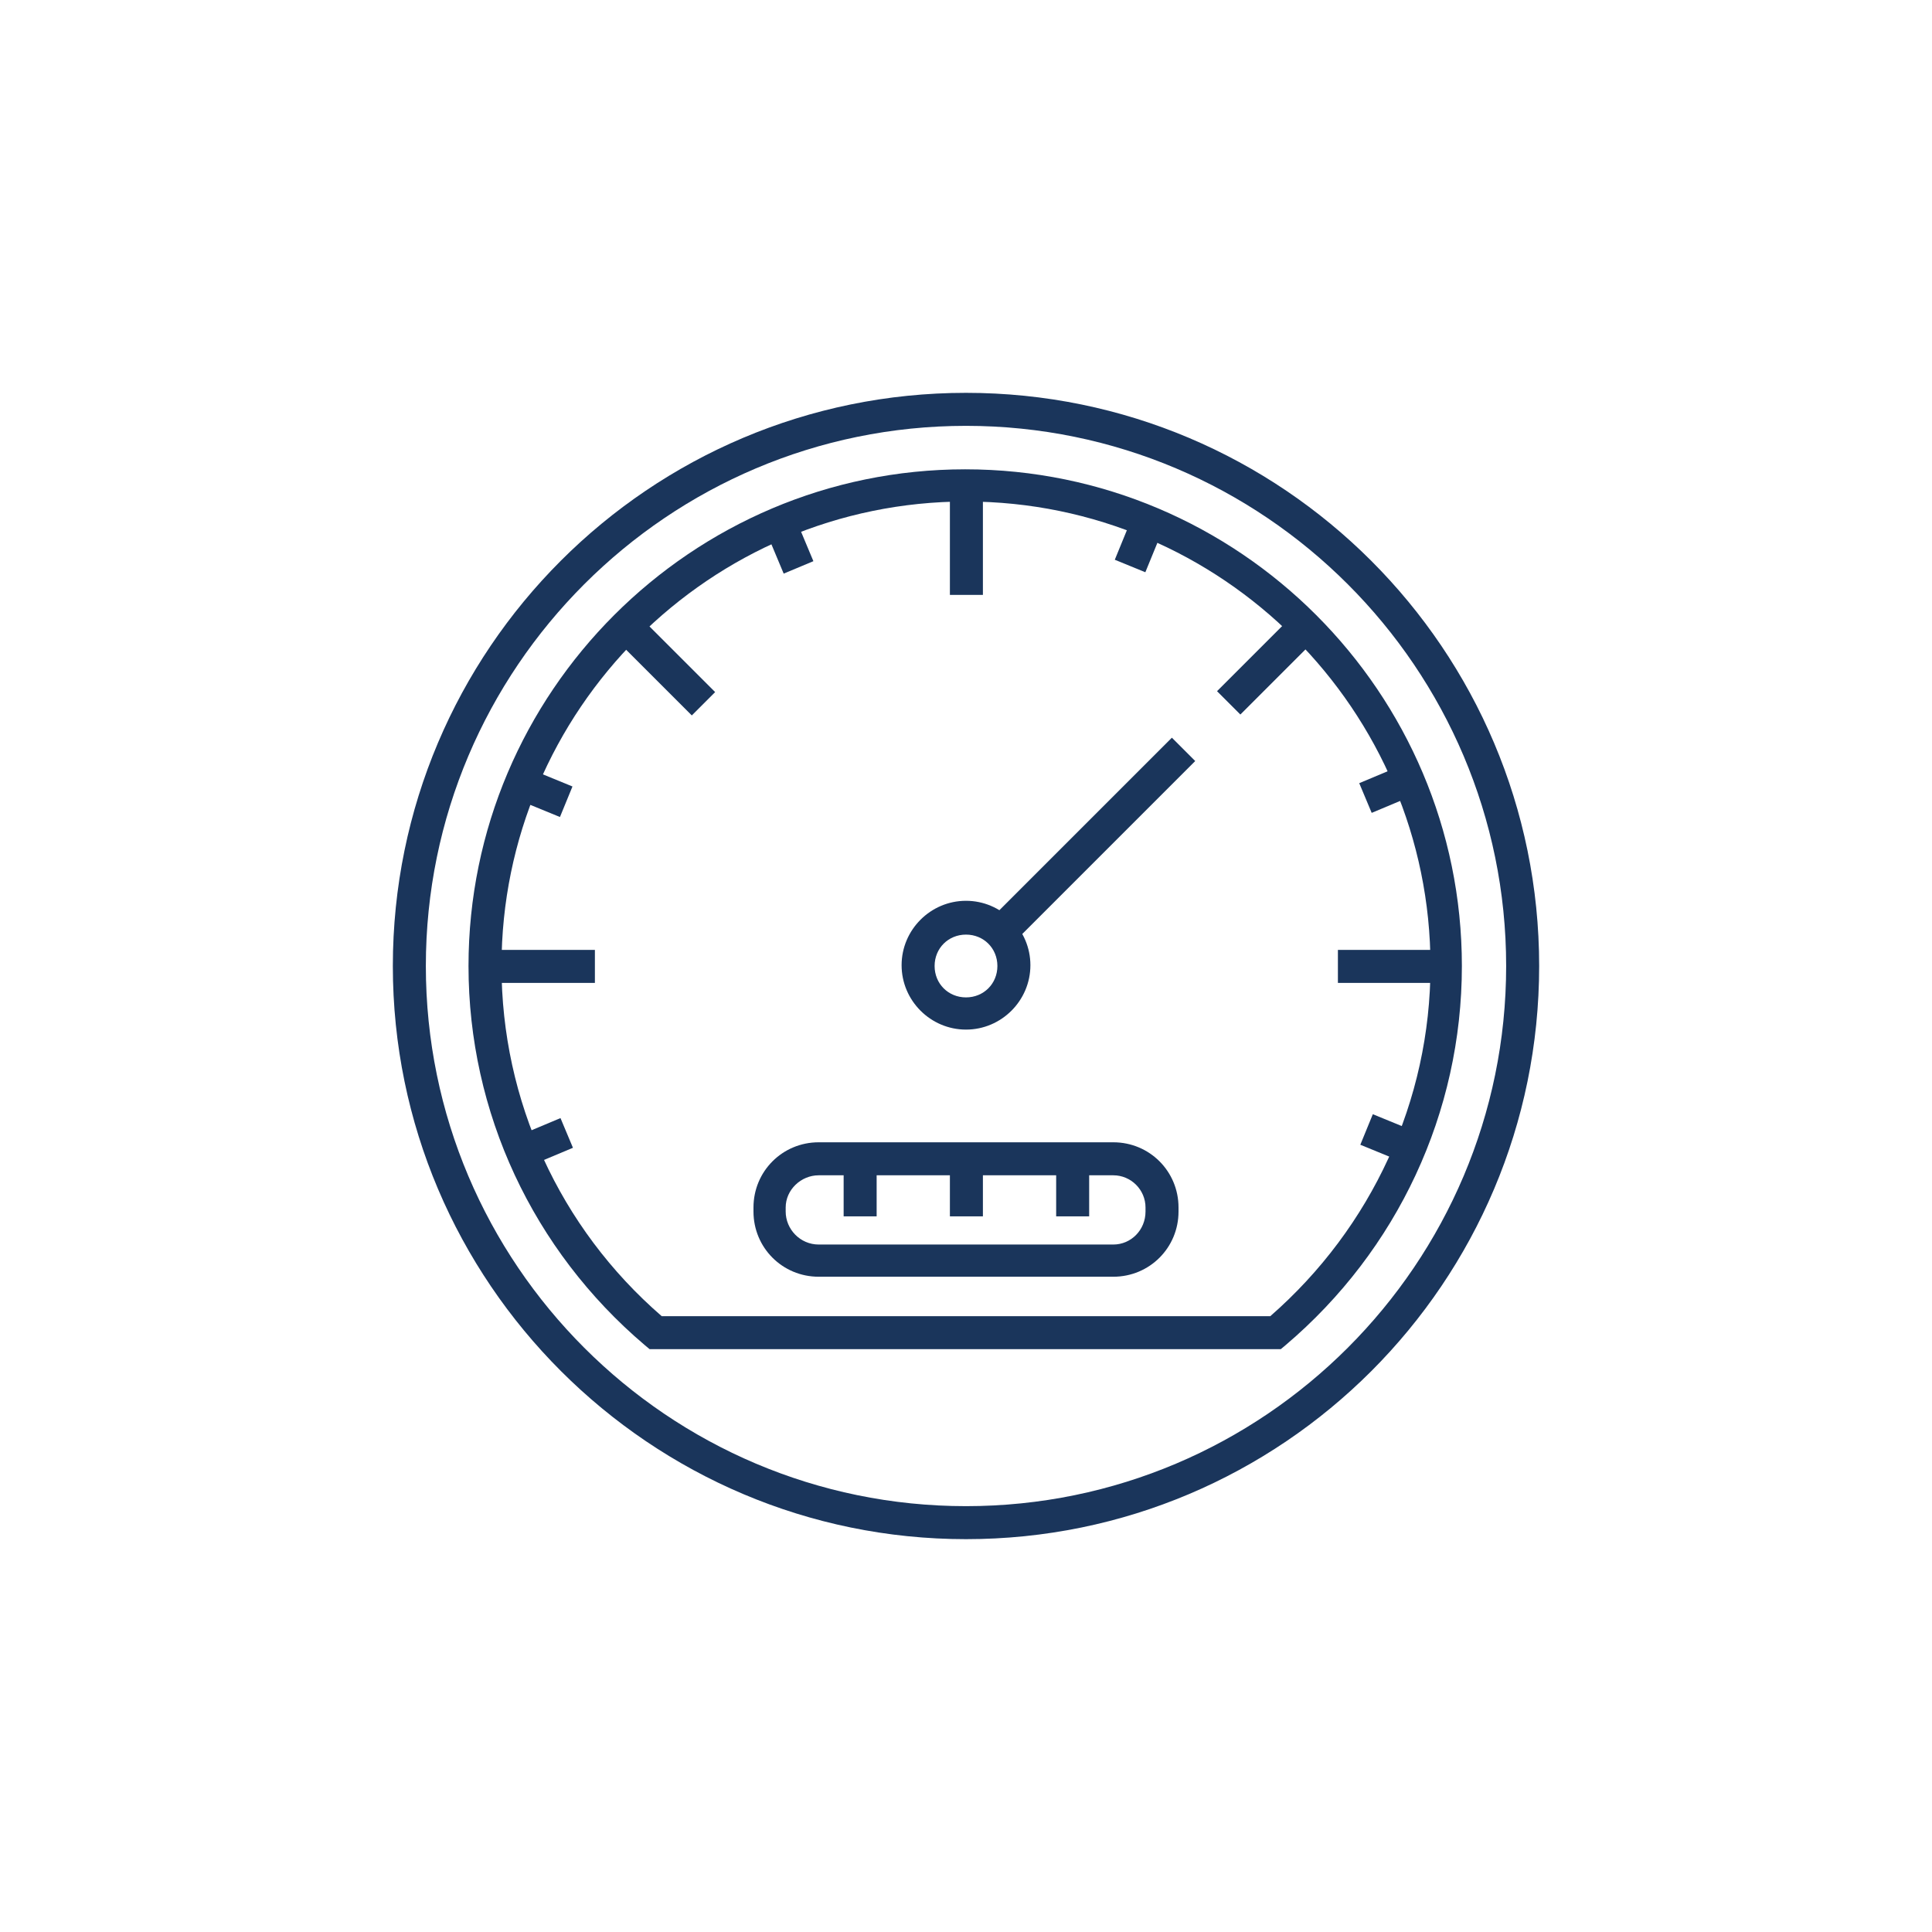
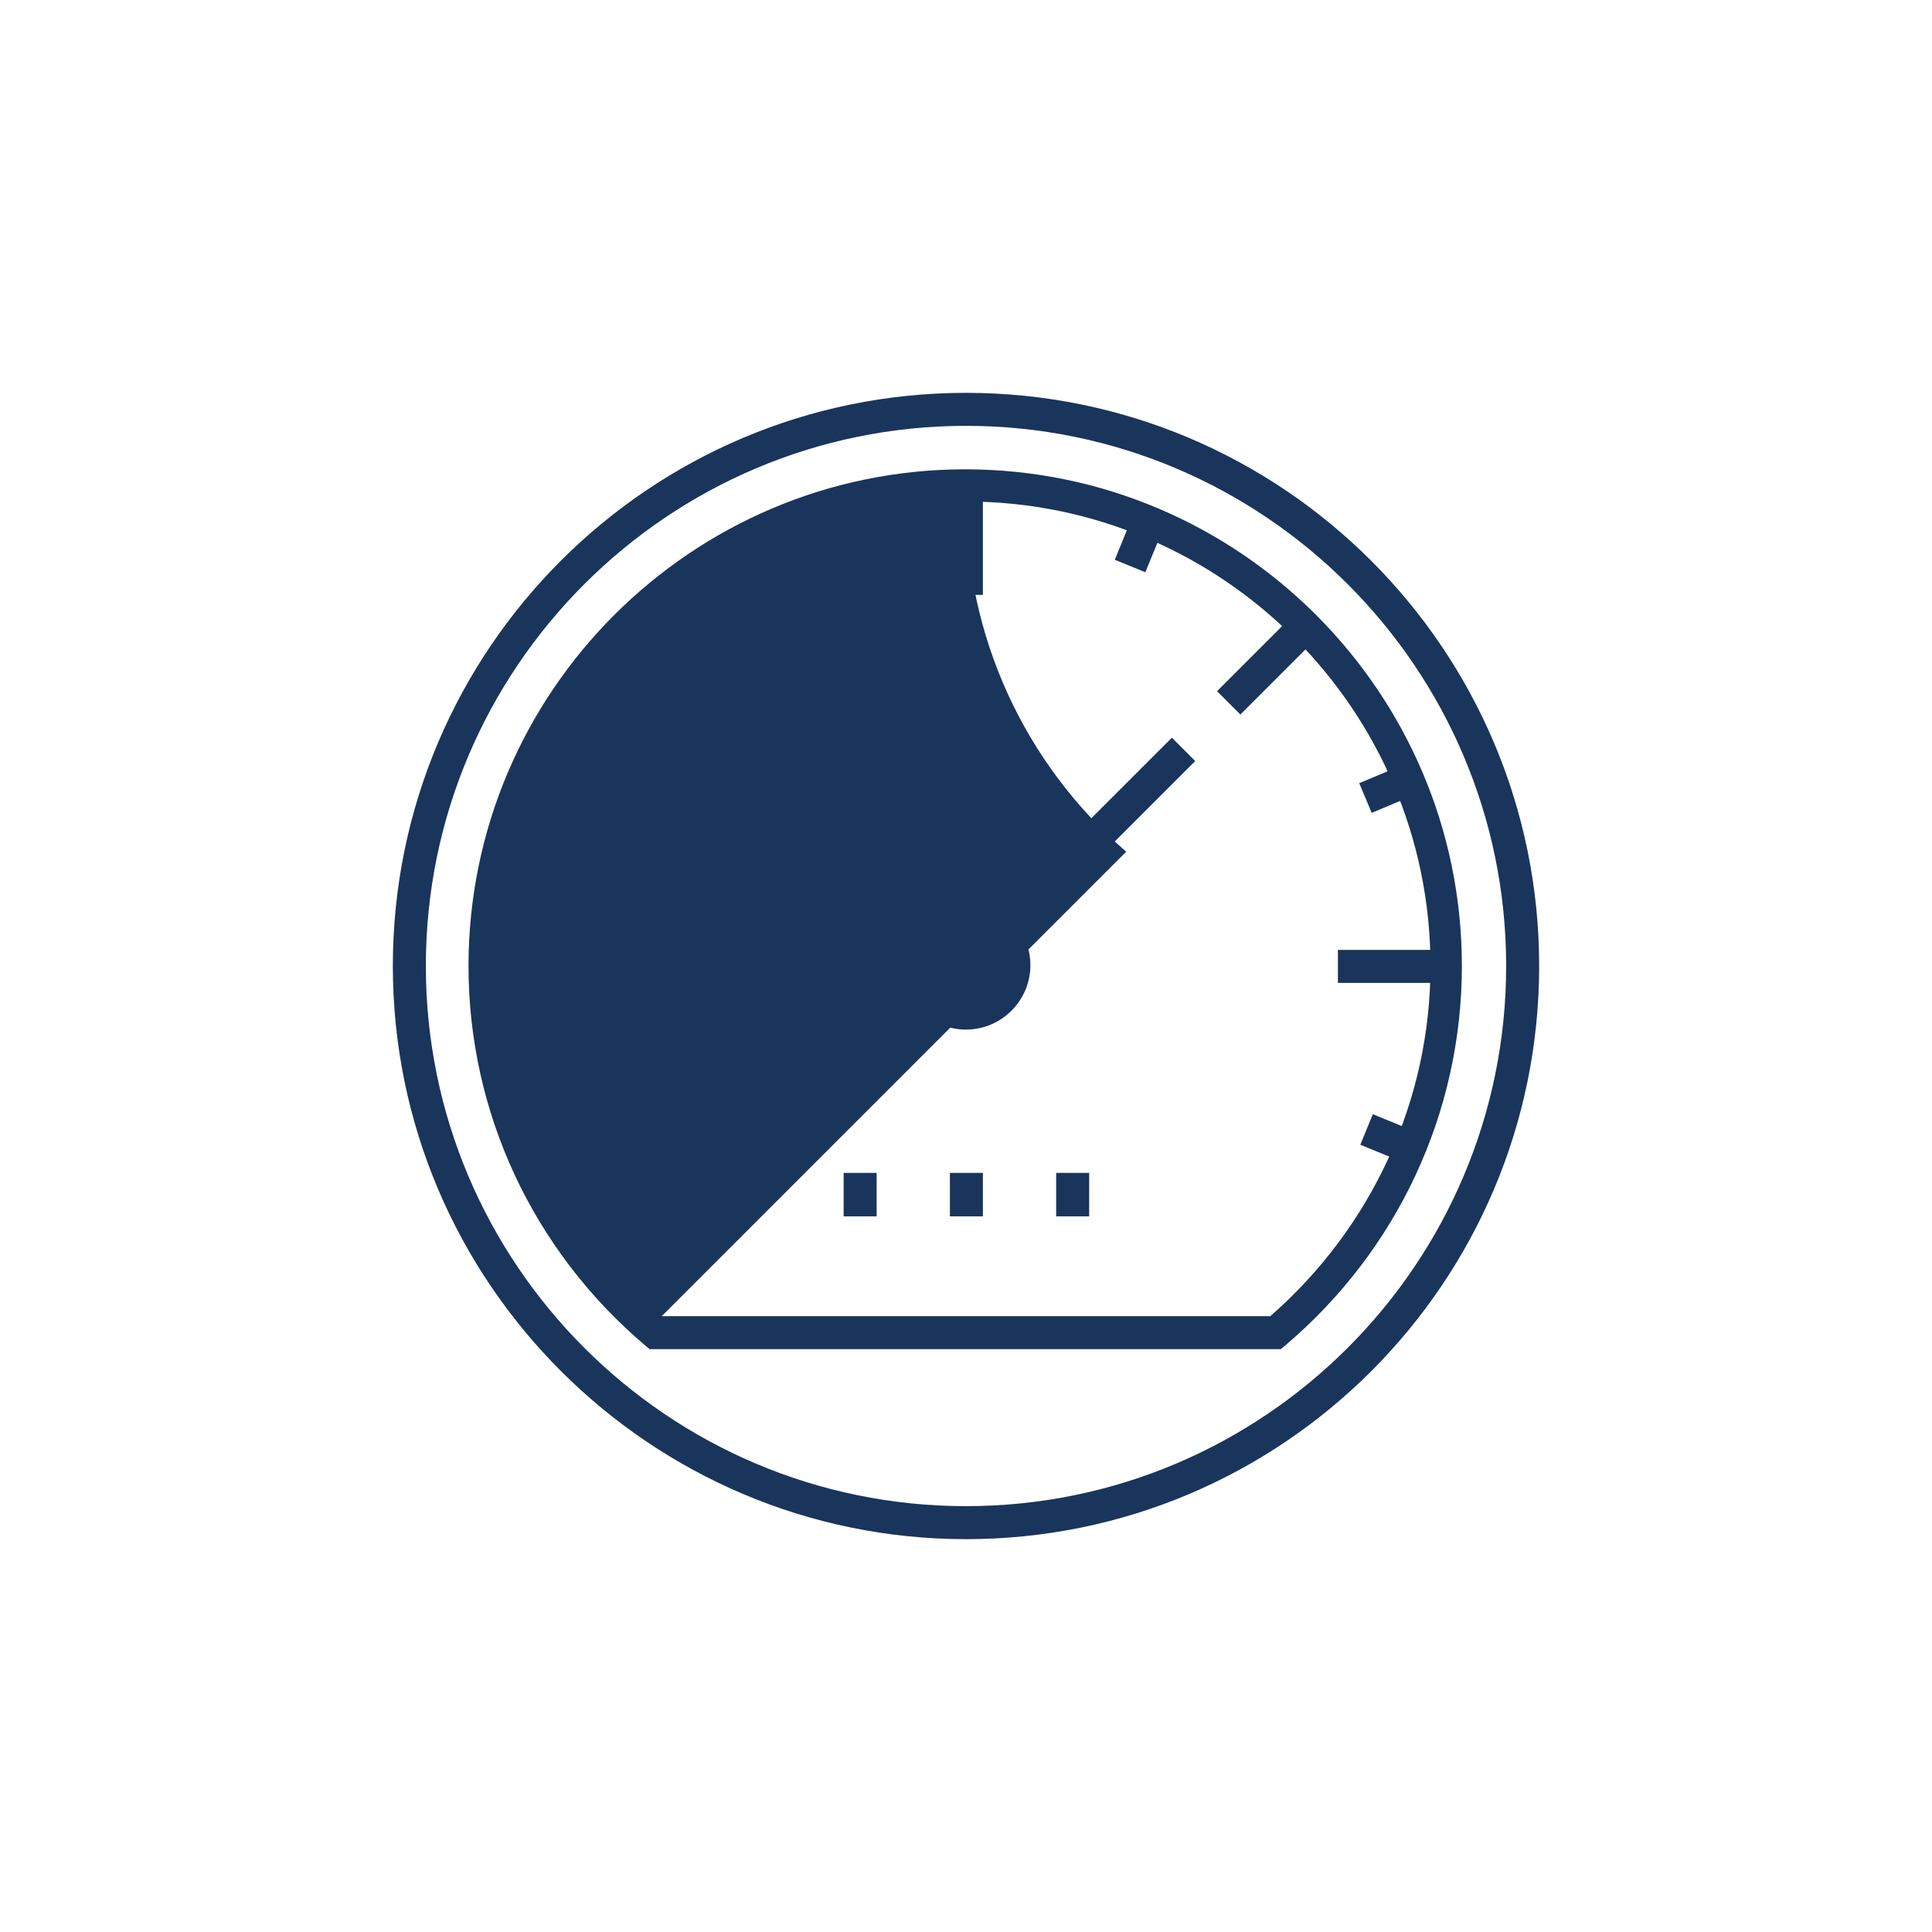
<svg xmlns="http://www.w3.org/2000/svg" id="Capa_3" viewBox="0 0 24 24">
  <defs>
    <style>
      .cls-1 {
        fill: #1a355b;
      }
    </style>
  </defs>
  <rect class="cls-1" x="11.8" y="6.03" width=".41" height="1.36" />
  <g>
    <path class="cls-1" d="M12,19.12c-3.92,0-7.12-3.19-7.12-7.12s3.19-7.12,7.12-7.12,7.12,3.19,7.12,7.12-3.19,7.12-7.12,7.12ZM12,5.29c-3.7,0-6.71,3.01-6.71,6.71s3.01,6.71,6.71,6.71,6.71-3.01,6.71-6.71-3.01-6.71-6.71-6.71Z" />
-     <path class="cls-1" d="M15.93,16.76h-7.86l-.06-.05c-1.39-1.18-2.19-2.89-2.19-4.71,0-3.4,2.77-6.17,6.17-6.17s6.17,2.77,6.17,6.17c0,1.82-.8,3.53-2.19,4.71l-.06.05ZM8.22,16.35h7.56c1.26-1.1,1.99-2.68,1.99-4.35,0-3.18-2.59-5.77-5.77-5.77s-5.77,2.59-5.77,5.77c0,1.67.72,3.25,1.99,4.35Z" />
-     <path class="cls-1" d="M13.83,15.86h-3.66c-.45,0-.81-.36-.81-.81v-.05c0-.45.36-.81.81-.81h3.66c.45,0,.81.36.81.81v.05c0,.45-.36.81-.81.81ZM10.17,14.6c-.22,0-.41.18-.41.4v.05c0,.22.18.41.41.41h3.66c.22,0,.4-.18.4-.41v-.05c0-.22-.18-.4-.4-.4h-3.66Z" />
+     <path class="cls-1" d="M15.93,16.76h-7.86l-.06-.05c-1.39-1.18-2.19-2.89-2.19-4.71,0-3.4,2.77-6.17,6.17-6.17s6.17,2.77,6.17,6.17c0,1.82-.8,3.53-2.19,4.71l-.06.05ZM8.22,16.35h7.56c1.26-1.1,1.99-2.68,1.99-4.35,0-3.18-2.59-5.77-5.77-5.77c0,1.67.72,3.25,1.99,4.35Z" />
    <g>
      <rect class="cls-1" x="10.48" y="14.57" width=".41" height=".54" />
      <rect class="cls-1" x="11.8" y="14.57" width=".41" height=".54" />
      <rect class="cls-1" x="13.12" y="14.57" width=".41" height=".54" />
    </g>
    <path class="cls-1" d="M12,12.79c-.44,0-.8-.36-.8-.8s.36-.8.8-.8.8.36.8.8-.36.8-.8.8ZM12,11.61c-.22,0-.39.17-.39.39s.17.39.39.39.39-.17.39-.39-.17-.39-.39-.39Z" />
    <rect class="cls-1" x="11.95" y="10.24" width="3.22" height=".41" transform="translate(-3.41 12.65) rotate(-45)" />
    <g>
      <rect class="cls-1" x="16.62" y="11.8" width="1.36" height=".41" />
      <rect class="cls-1" x="6.03" y="11.8" width="1.36" height=".41" />
    </g>
    <g>
      <rect class="cls-1" x="15.07" y="8.05" width="1.36" height=".41" transform="translate(-1.23 13.55) rotate(-45)" />
      <rect class="cls-1" x="8.05" y="7.58" width=".41" height="1.36" transform="translate(-3.42 8.26) rotate(-45.01)" />
    </g>
    <g>
      <g>
        <rect class="cls-1" x="13.85" y="6.55" width=".6" height=".41" transform="translate(2.54 17.29) rotate(-67.74)" />
        <g>
          <rect class="cls-1" x="17.05" y="13.85" width=".41" height=".6" transform="translate(-2.38 24.75) rotate(-67.73)" />
          <rect class="cls-1" x="6.55" y="9.55" width=".41" height=".6" transform="translate(-4.92 12.36) rotate(-67.71)" />
        </g>
      </g>
      <g>
        <g>
          <rect class="cls-1" x="16.94" y="9.6" width=".6" height=".4" transform="translate(-2.45 7.43) rotate(-22.76)" />
          <rect class="cls-1" x="6.47" y="13.99" width=".59" height=".4" transform="translate(-4.96 3.72) rotate(-22.76)" />
        </g>
        <rect class="cls-1" x="9.6" y="6.47" width=".4" height=".6" transform="translate(-1.85 4.31) rotate(-22.71)" />
      </g>
    </g>
  </g>
</svg>